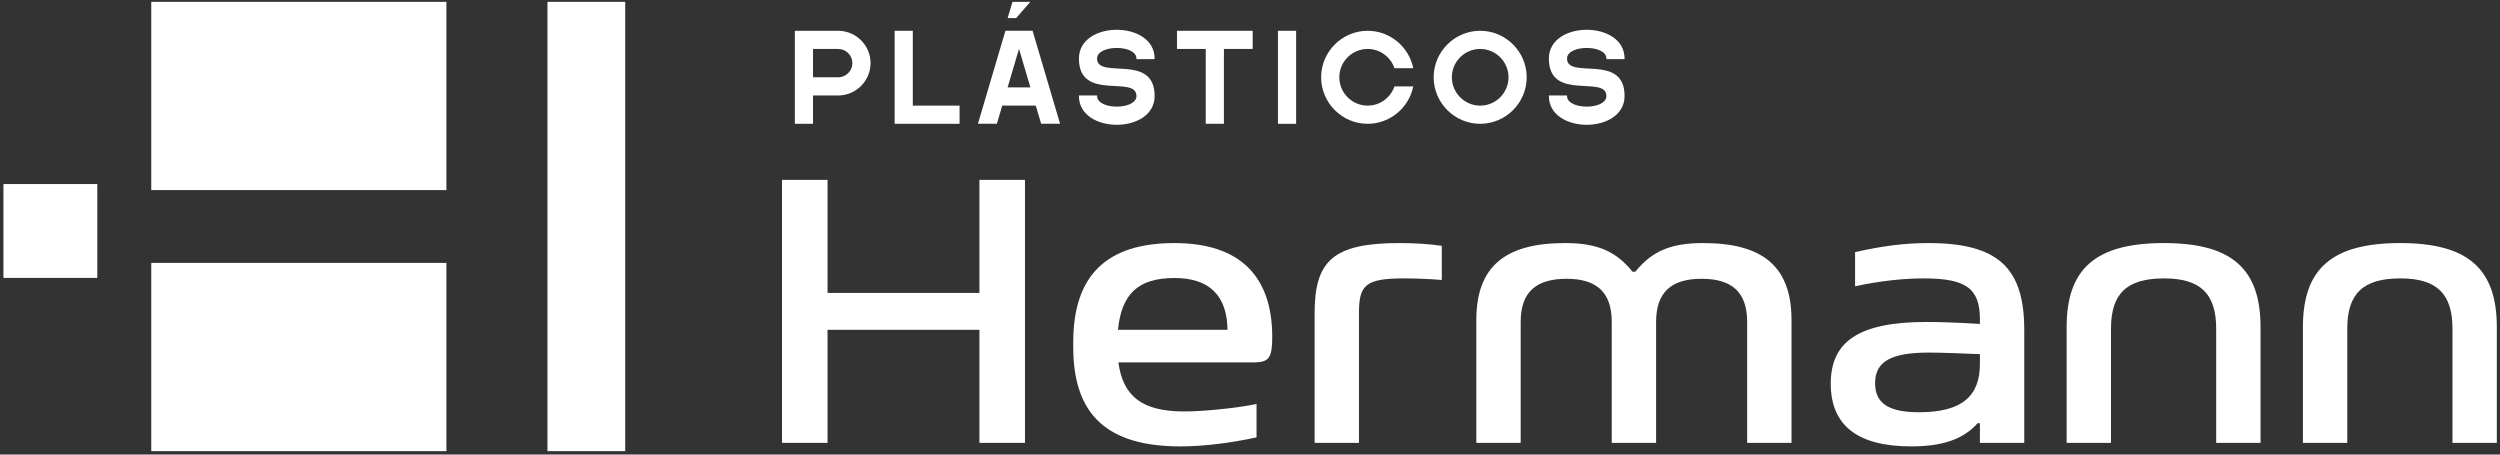
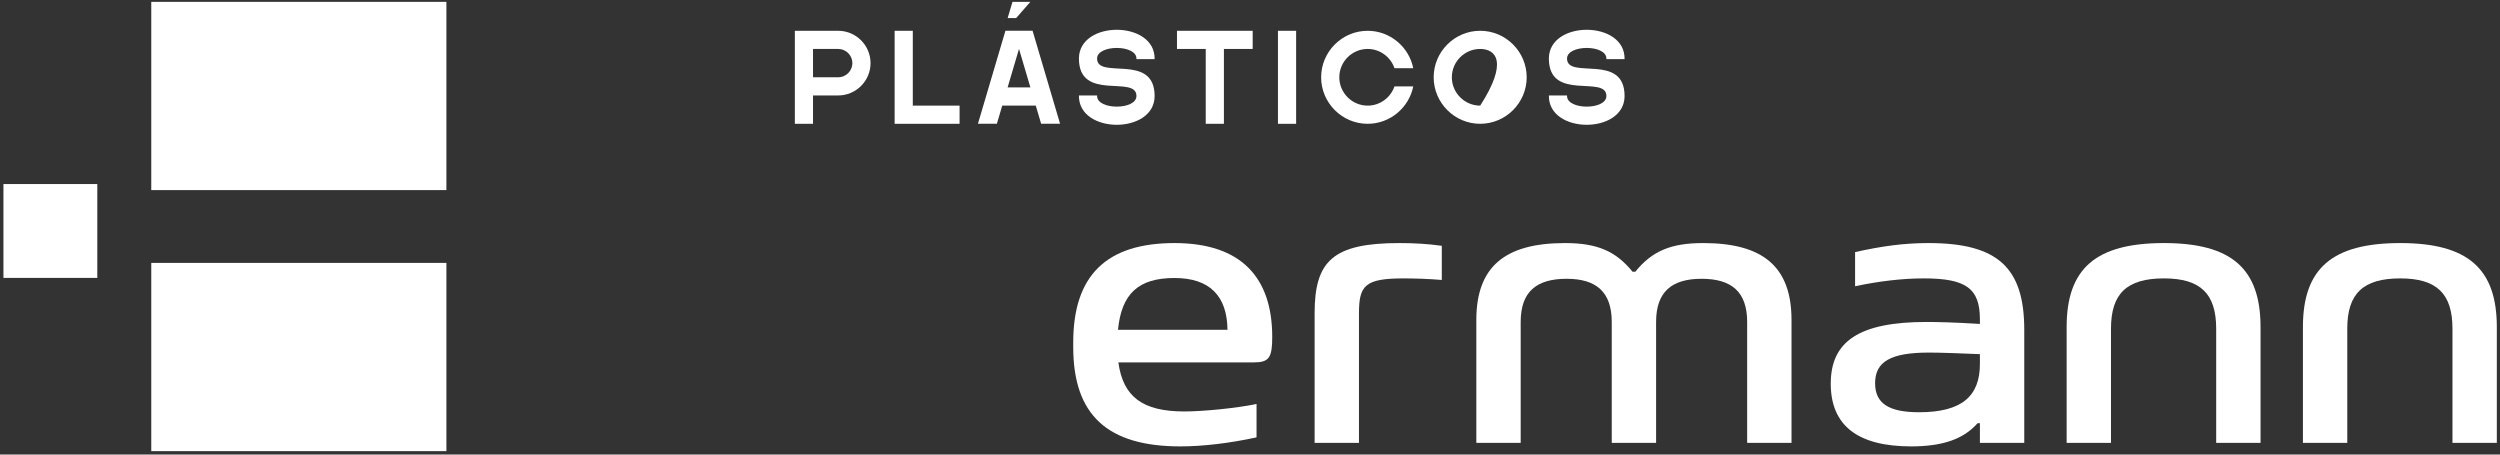
<svg xmlns="http://www.w3.org/2000/svg" width="616px" height="112px" viewBox="0 0 616 112" version="1.1">
  <rect x="0" y="0" width="616" height="112" fill="#333333" stroke="none" />
  <title>Group</title>
  <g id="Page-1" stroke="none" stroke-width="1" fill="none" fill-rule="evenodd">
    <g id="Web_Hermann" transform="translate(-1135, -110)" fill="#FFFFFF">
      <g id="Group" transform="translate(1135.849, 110.455)">
        <polygon id="Fill-7" points="36.424 110.704 109.145 110.704 109.145 64.323 36.424 64.323" />
        <polygon id="Fill-8" points="36.424 46.383 109.145 46.383 109.145 0.002 36.424 0.002" />
-         <polygon id="Fill-9" points="134.045 110.704 153.202 110.704 153.202 0.002 134.045 0.002" />
        <polygon id="Fill-10" points="0 68.019 23.125 68.019 23.125 44.894 0 44.894" />
-         <polygon id="Fill-11" points="203.056 43.866 203.056 71.72 240.484 71.72 240.484 43.866 251.703 43.866 251.703 108.665 240.484 108.665 240.484 80.811 203.056 80.811 203.056 108.665 191.837 108.665 191.837 43.866" />
        <g id="Group-39" transform="translate(195.002, 0)">
          <path d="M106.603,80.811 C106.506,72.59 102.348,68.045 93.546,68.045 C84.649,68.045 80.49,71.913 79.62,80.811 L106.603,80.811 Z M113.083,88.838 L79.717,88.838 C80.877,97.349 85.713,100.927 95.964,100.927 C100.897,100.927 109.118,100.057 113.76,99.09 L113.76,107.311 C107.087,108.762 100.51,109.536 94.997,109.536 C77.008,109.536 68.594,101.798 68.594,85.066 L68.594,83.906 C68.594,67.368 76.815,59.437 93.546,59.437 C109.891,59.437 117.628,67.851 117.628,82.552 C117.628,87.678 116.855,88.838 113.083,88.838 L113.083,88.838 Z" id="Fill-12" />
          <path d="M139,76.749 L139,108.665 L128.071,108.665 L128.071,76.749 C128.071,63.886 132.52,59.437 148.962,59.437 C152.541,59.437 156.022,59.63 159.407,60.114 L159.407,68.528 C156.216,68.238 152.25,68.141 150.026,68.141 C140.451,68.141 139,69.882 139,76.749" id="Fill-14" />
          <path d="M189.774,59.437 C197.608,59.437 202.25,61.372 206.409,66.497 L207.086,66.497 C211.244,61.372 215.887,59.437 223.818,59.437 C238.518,59.437 245.578,65.24 245.578,78.393 L245.578,108.665 L234.649,108.665 L234.649,78.876 C234.649,71.43 230.781,68.238 223.43,68.238 C216.08,68.238 212.211,71.43 212.211,78.876 L212.211,108.665 L201.283,108.665 L201.283,78.876 C201.283,71.43 197.414,68.238 190.161,68.238 C182.714,68.238 178.845,71.43 178.845,78.876 L178.845,108.665 L167.916,108.665 L167.916,78.393 C167.916,65.24 174.976,59.437 189.774,59.437" id="Fill-16" />
          <path d="M277.007,101.121 C287.549,101.121 291.998,97.156 291.998,89.225 L291.998,86.807 C287.452,86.614 282.423,86.42 279.425,86.42 C270.043,86.42 266.175,88.644 266.175,93.964 C266.175,98.896 269.463,101.121 277.007,101.121 M302.926,80.811 L302.926,108.665 L291.998,108.665 L291.998,103.829 L291.418,103.829 C287.936,107.794 282.713,109.536 275.073,109.536 C262.016,109.536 255.246,104.506 255.246,94.061 C255.246,83.615 262.306,78.876 278.845,78.876 C281.359,78.876 285.808,78.974 291.998,79.36 L291.998,78.2 C291.998,70.559 288.516,68.141 278.168,68.141 C272.945,68.141 267.142,68.818 261.242,70.076 L261.242,61.662 C267.722,60.211 273.235,59.437 279.328,59.437 C296.447,59.437 302.926,65.53 302.926,80.811" id="Fill-18" />
          <path d="M337.354,59.437 C353.989,59.437 361.146,65.723 361.146,80.134 L361.146,108.665 L350.217,108.665 L350.217,80.52 C350.217,71.913 346.349,68.141 337.354,68.141 C328.166,68.141 324.297,71.913 324.297,80.52 L324.297,108.665 L313.369,108.665 L313.369,80.134 C313.369,65.723 320.526,59.437 337.354,59.437" id="Fill-20" />
          <path d="M395.574,59.437 C412.209,59.437 419.366,65.723 419.366,80.134 L419.366,108.665 L408.437,108.665 L408.437,80.52 C408.437,71.913 404.569,68.141 395.574,68.141 C386.386,68.141 382.517,71.913 382.517,80.52 L382.517,108.665 L371.589,108.665 L371.589,80.134 C371.589,65.723 378.746,59.437 395.574,59.437" id="Fill-22" />
          <path d="M4.477,18.591 L10.685,18.591 C12.598,18.591 14.178,17.011 14.178,15.098 C14.178,13.186 12.598,11.606 10.685,11.606 L4.477,11.606 L4.477,18.591 Z M10.685,7.132 C15.065,7.132 18.652,10.715 18.652,15.098 C18.652,19.479 15.065,23.065 10.685,23.065 L4.477,23.065 L4.477,30.05 L0,30.05 L0,7.132 L10.685,7.132 Z" id="Fill-24" />
          <polygon id="Fill-26" points="29.061 7.132 29.061 25.572 40.587 25.572 40.587 30.049 24.587 30.049 24.587 7.132" />
          <path d="M53.627,0 L58.025,0 L54.536,3.99 L52.438,3.99 L53.627,0 Z M58.038,21.083 L55.233,11.594 L52.426,21.083 L58.038,21.083 Z M58.574,7.118 L65.35,30.037 L60.684,30.037 L59.359,25.562 L51.102,25.562 L49.781,30.037 L45.114,30.037 L51.889,7.118 L58.574,7.118 Z" id="Fill-28" />
          <path d="M74.473,23.065 C74.473,23.109 74.47,23.156 74.47,23.2 C74.47,26.693 84.171,26.693 84.171,23.2 C84.171,17.899 69.996,24.728 69.996,13.978 C69.996,4.469 88.832,4.524 88.647,14.112 L84.168,14.112 C84.168,14.068 84.171,14.022 84.171,13.978 C84.171,10.484 74.47,10.484 74.47,13.978 C74.47,19.276 88.647,12.449 88.647,23.2 C88.647,32.708 69.812,32.653 69.996,23.065 L74.473,23.065 Z" id="Fill-30" />
          <polygon id="Fill-32" points="94.156 11.606 94.156 7.132 112.807 7.132 112.807 11.606 105.72 11.606 105.72 30.048 101.243 30.048 101.243 11.606" />
          <polygon id="Fill-34" points="119.037 30.051 123.514 30.051 123.514 7.132 119.037 7.132" />
          <path d="M141.137,7.132 C146.674,7.132 151.327,11.111 152.374,16.352 L147.749,16.352 C146.812,13.598 144.195,11.606 141.137,11.606 C137.298,11.606 134.154,14.747 134.154,18.589 C134.154,22.428 137.295,25.572 141.137,25.572 C144.195,25.572 146.812,23.579 147.749,20.828 L152.374,20.828 C151.327,26.067 146.674,30.049 141.137,30.049 C134.836,30.049 129.677,24.89 129.677,18.589 C129.677,12.287 134.836,7.132 141.137,7.132" id="Fill-36" />
-           <path d="M168.866,11.606 C165.024,11.606 161.883,14.747 161.883,18.588 C161.883,22.428 165.024,25.572 168.866,25.572 C172.708,25.572 175.849,22.428 175.849,18.588 C175.849,14.75 172.708,11.606 168.866,11.606 M168.866,7.129 C175.168,7.129 180.325,12.285 180.325,18.588 C180.325,24.893 175.168,30.048 168.866,30.048 C162.564,30.048 157.406,24.89 157.406,18.588 C157.406,12.287 162.562,7.132 168.866,7.129" id="Fill-37" />
+           <path d="M168.866,11.606 C165.024,11.606 161.883,14.747 161.883,18.588 C161.883,22.428 165.024,25.572 168.866,25.572 C175.849,14.75 172.708,11.606 168.866,11.606 M168.866,7.129 C175.168,7.129 180.325,12.285 180.325,18.588 C180.325,24.893 175.168,30.048 168.866,30.048 C162.564,30.048 157.406,24.89 157.406,18.588 C157.406,12.287 162.562,7.132 168.866,7.129" id="Fill-37" />
          <path d="M190.269,23.065 C190.269,23.109 190.266,23.156 190.266,23.2 C190.266,26.693 199.967,26.693 199.967,23.2 C199.967,17.899 185.792,24.728 185.792,13.978 C185.792,4.469 204.628,4.524 204.444,14.112 L199.964,14.112 C199.964,14.068 199.967,14.022 199.967,13.978 C199.967,10.484 190.266,10.484 190.266,13.978 C190.266,19.276 204.444,12.449 204.444,23.2 C204.444,32.708 185.608,32.653 185.792,23.065 L190.269,23.065 Z" id="Fill-38" />
        </g>
      </g>
    </g>
  </g>
</svg>